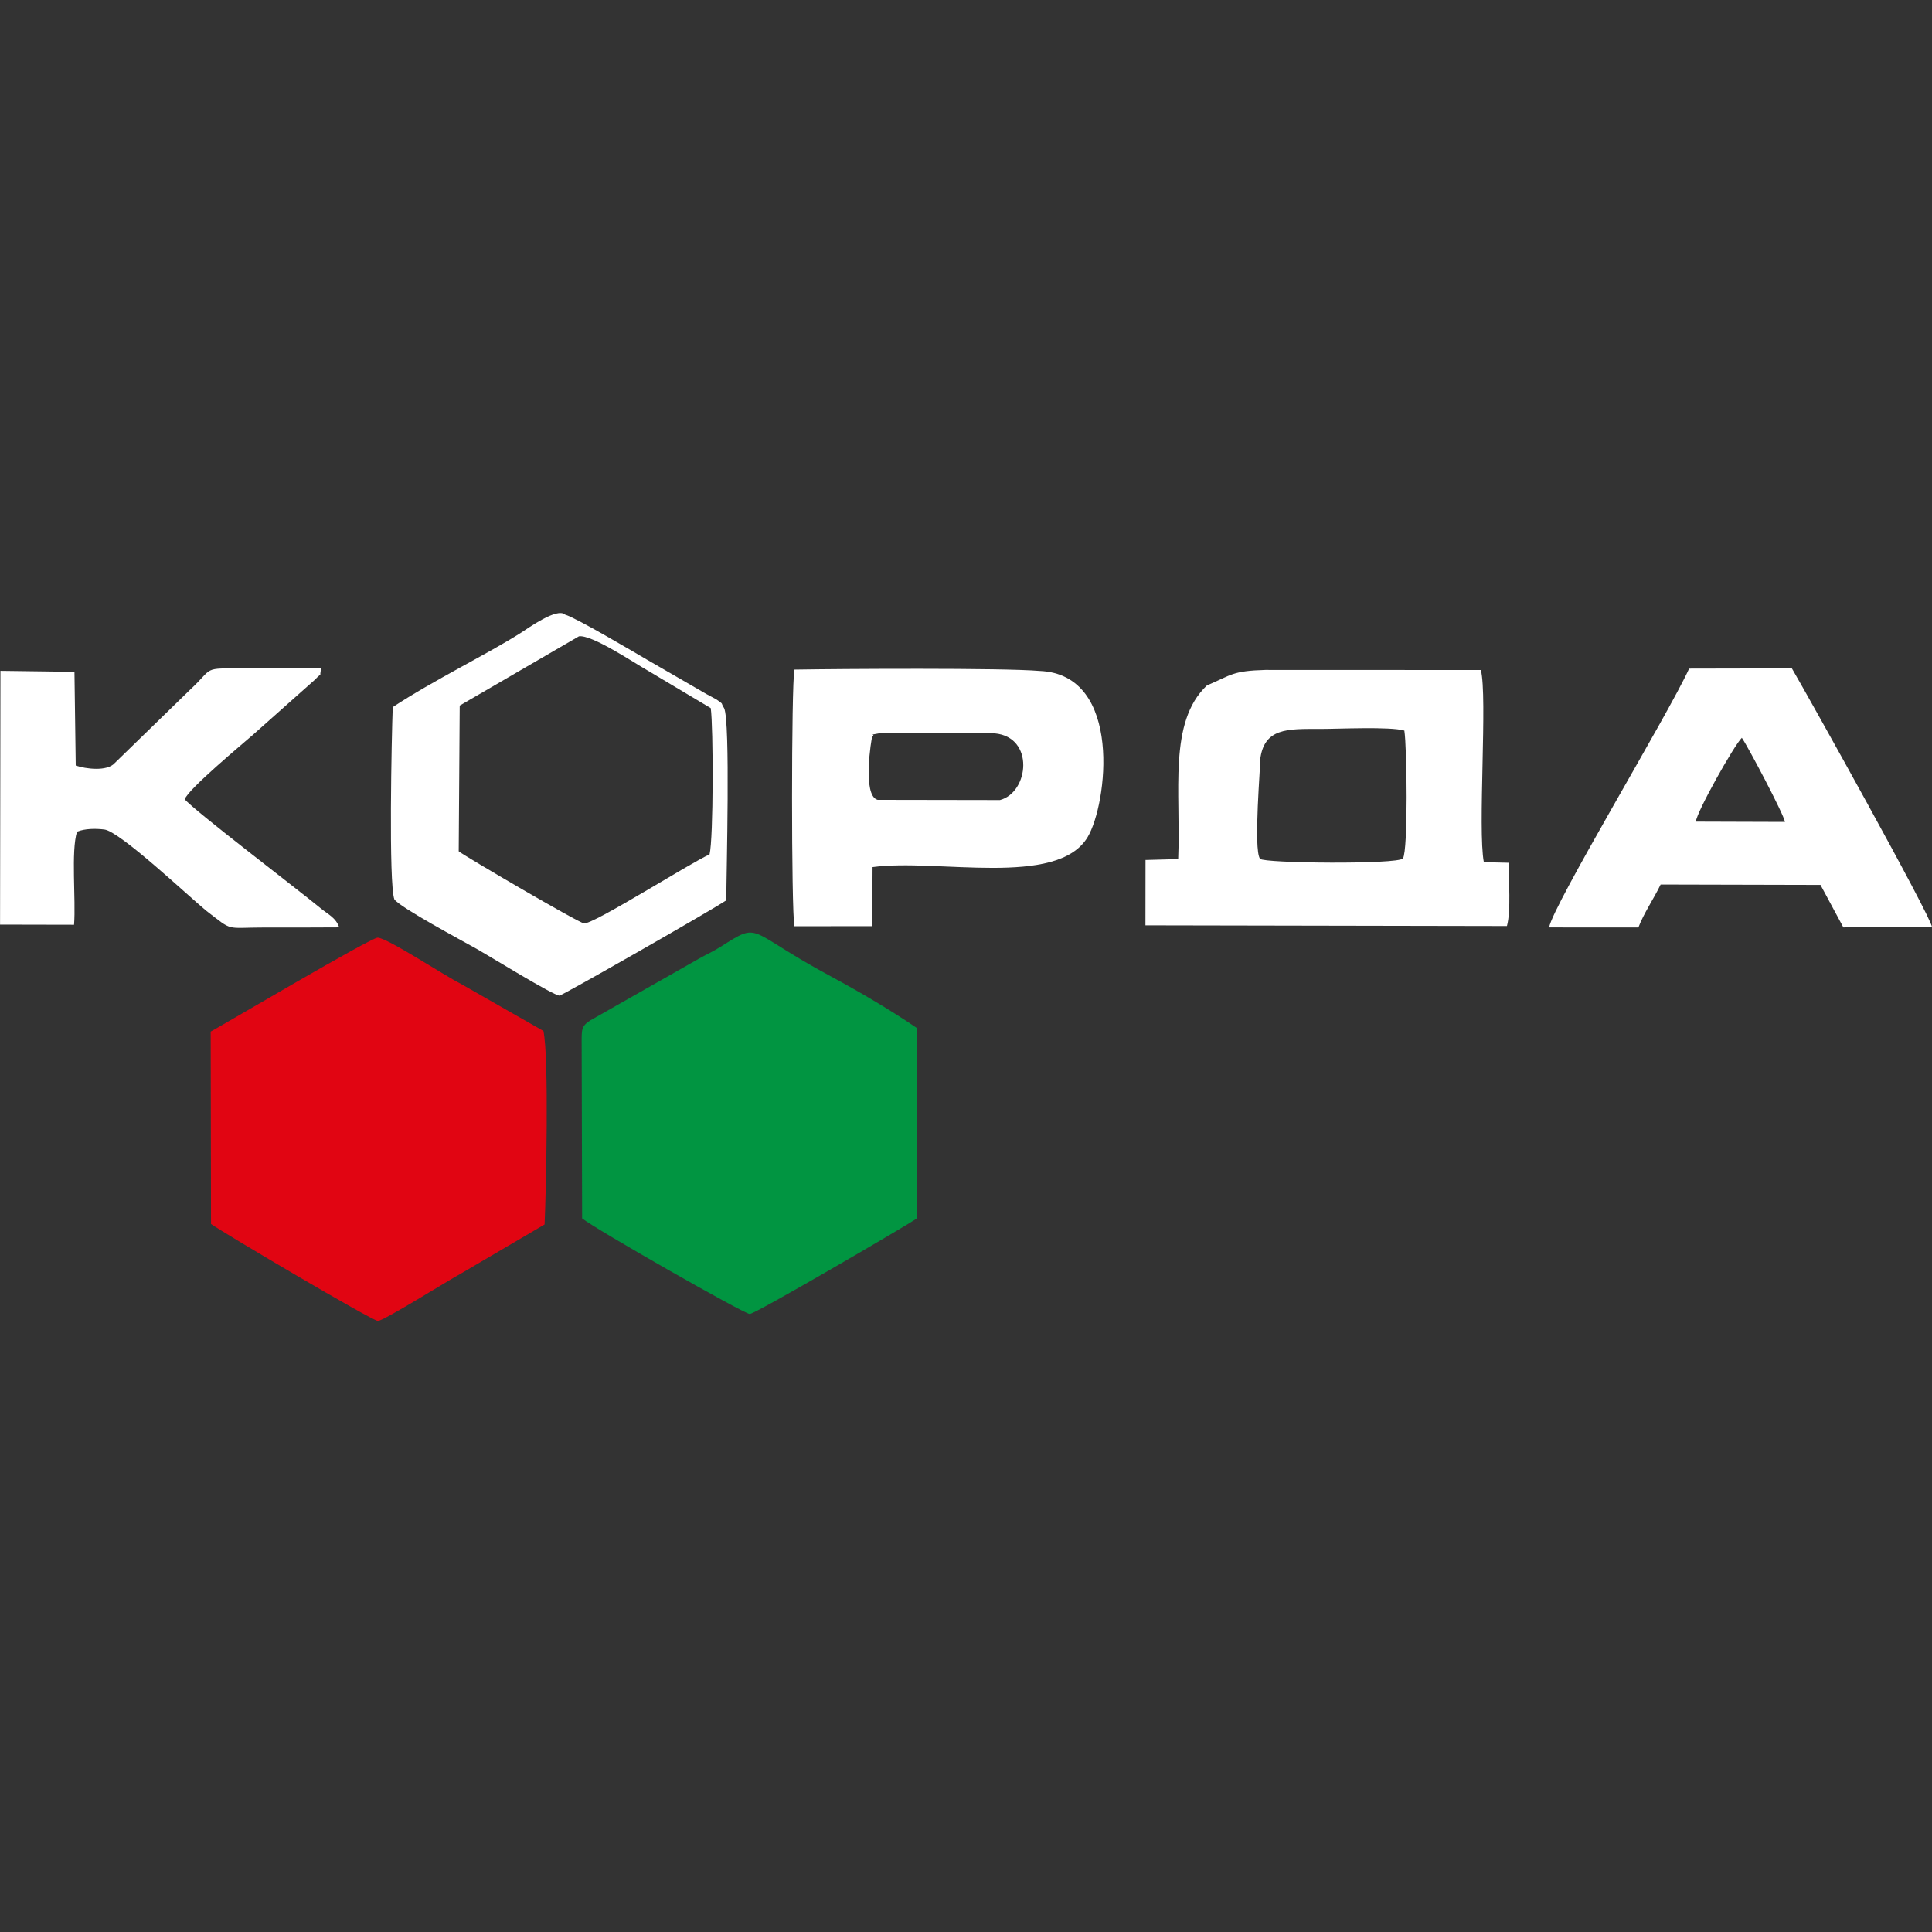
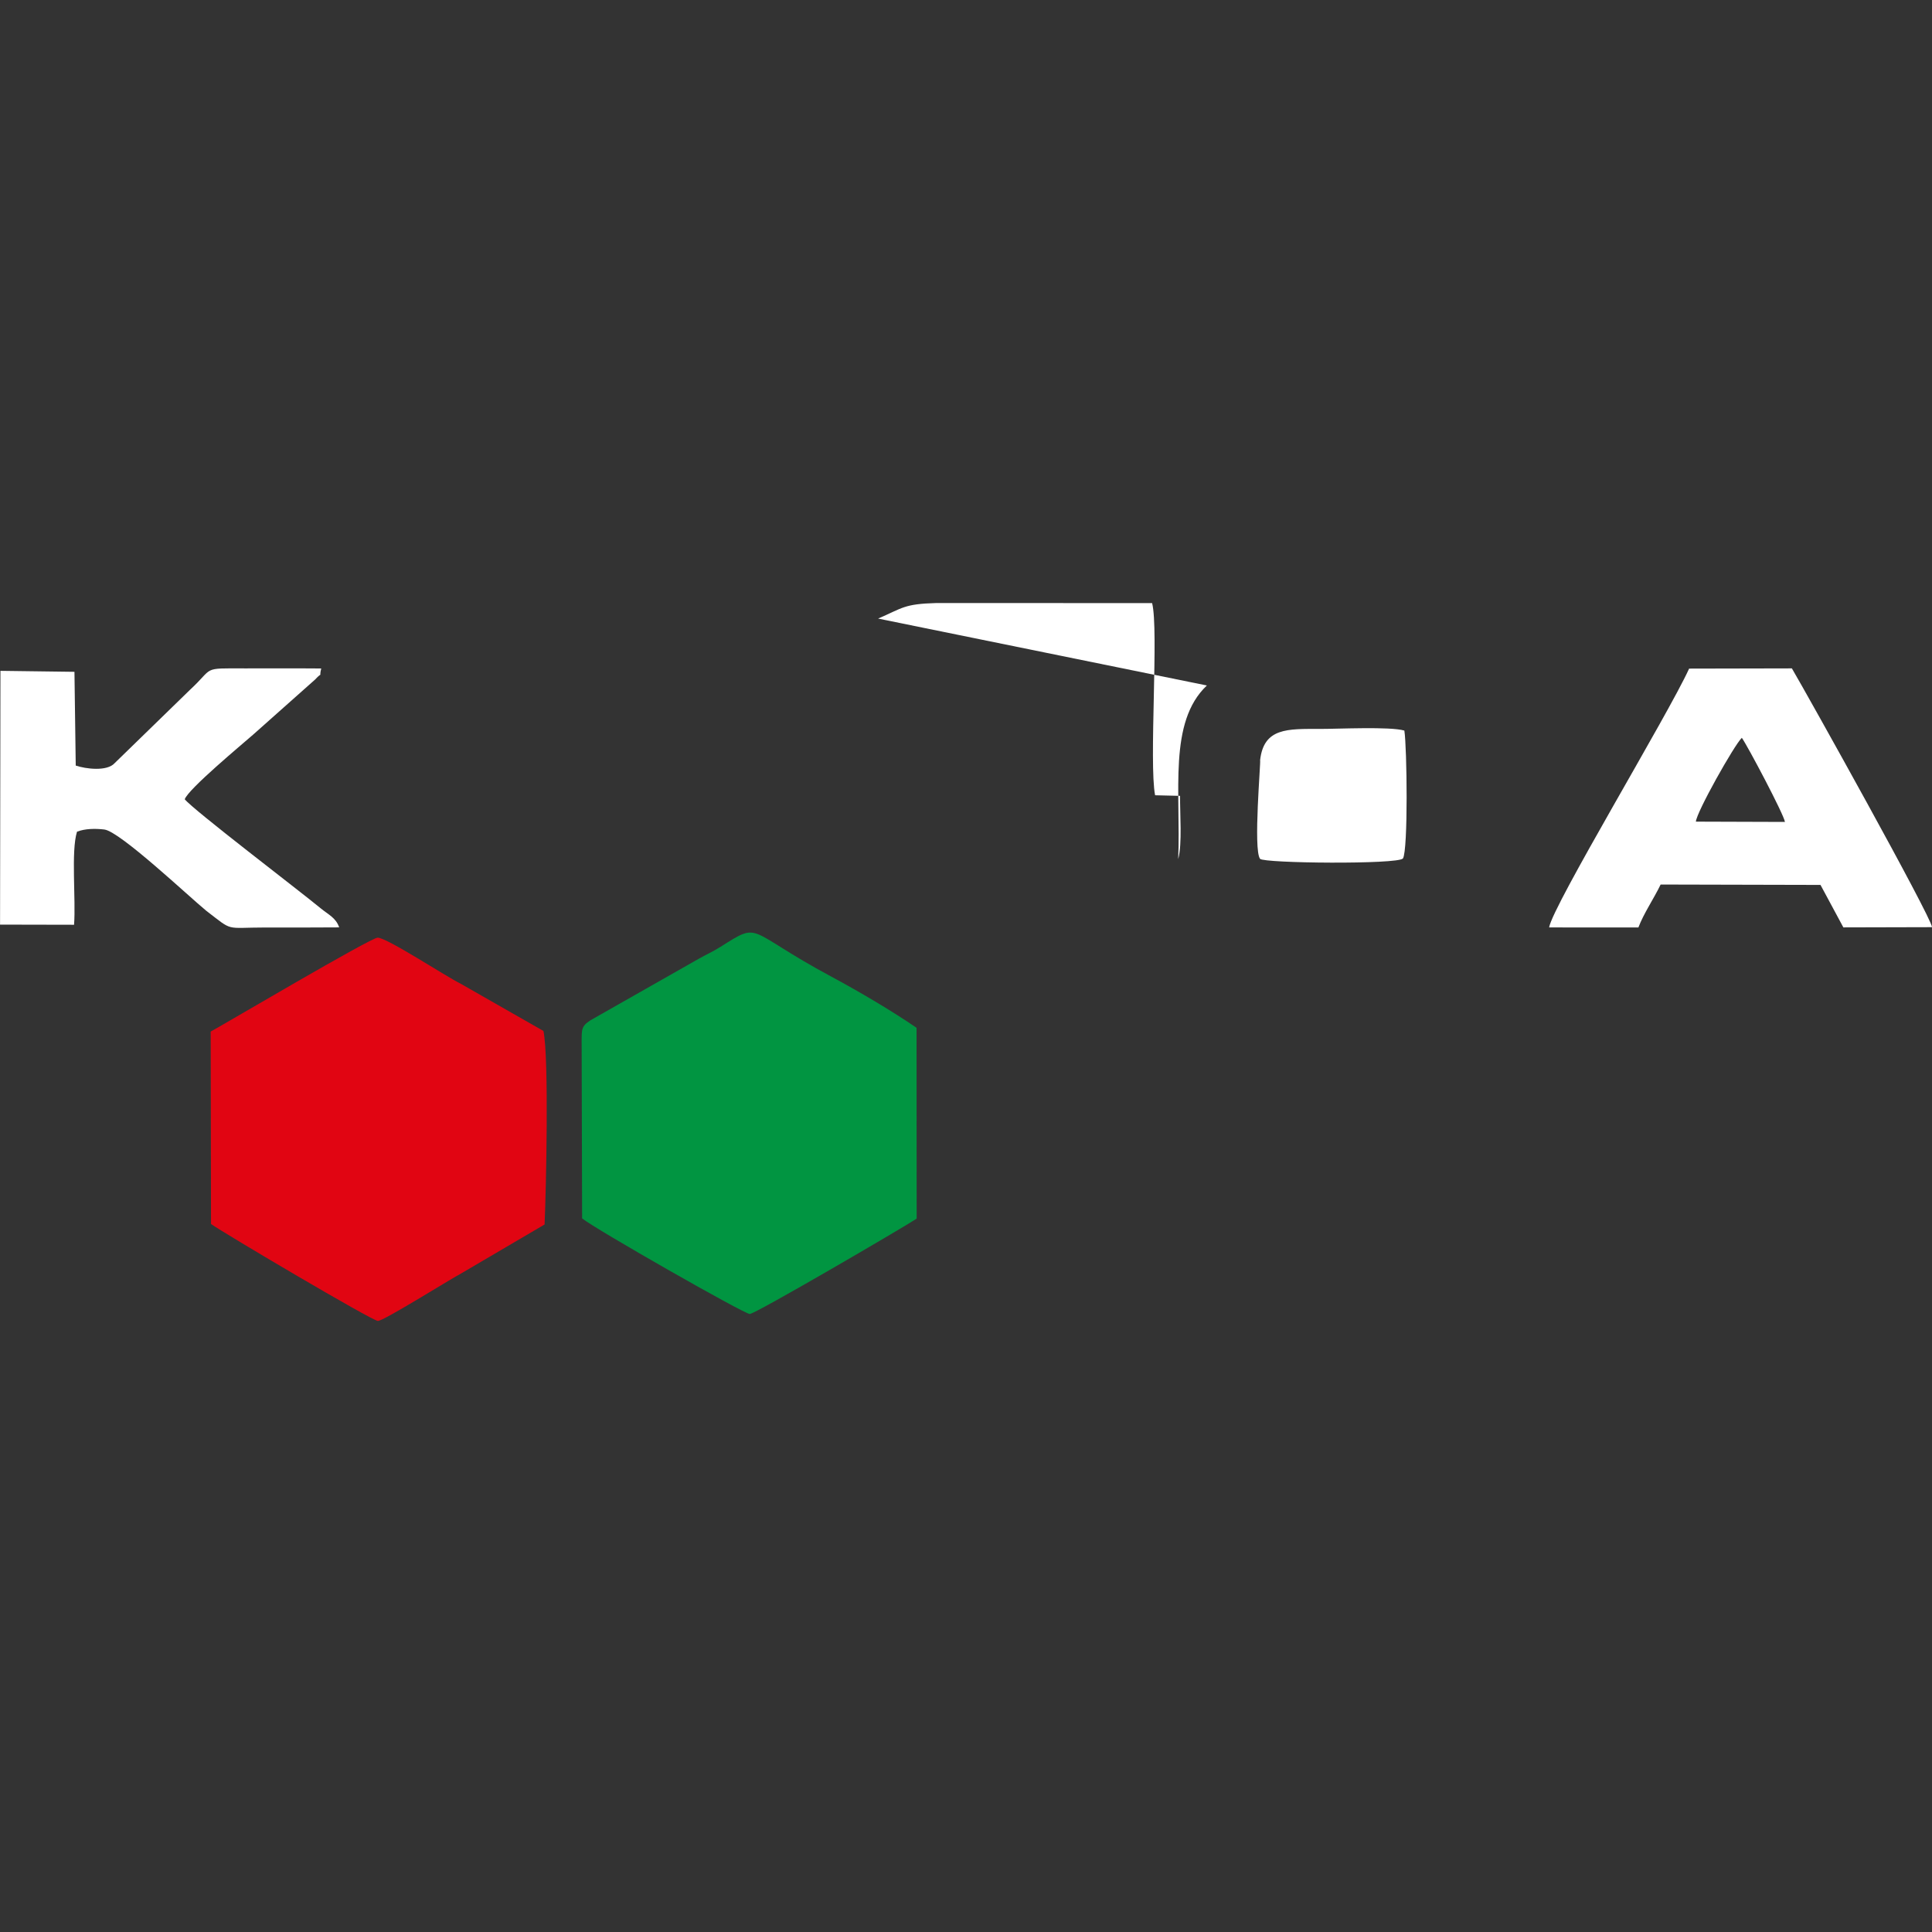
<svg xmlns="http://www.w3.org/2000/svg" xml:space="preserve" width="50mm" height="50mm" style="shape-rendering:geometricPrecision; text-rendering:geometricPrecision; image-rendering:optimizeQuality; fill-rule:evenodd; clip-rule:evenodd" viewBox="0 0 5000 5000">
  <rect x="0" y="0" width="5000" height="5000" fill="#333333" stroke="none" />
  <defs>
    <style type="text/css">  .fil0 {fill:#019541} .fil1 {fill:#E10512} .fil2 {fill:white}  </style>
  </defs>
  <g id="Слой_x0020_1">
    <path class="fil0" d="M1506.52 3153.23c34.8,28.06 420.03,247.74 433.91,247.36 14.91,-0.4 402.24,-226.78 431.9,-246.8l-0.29 -493.83c-63.66,-43.61 -146,-92.39 -222.09,-133.3 -222.17,-119.44 -179.14,-143.23 -285.04,-76.42 -20.45,12.9 -37.22,20.08 -57.02,31.31l-279.64 158.87c-24.37,15.86 -22.89,23.23 -22.94,61.39l1.21 451.42z" />
    <path class="fil1" d="M546.11 3167.72c36.6,25.64 416.91,250.45 431.84,250.83 14.45,0.38 179.73,-103.58 215.56,-122.89l215.86 -126.7c3.96,-88.12 11.68,-432.39 -2.99,-500.84l-213.46 -121.86c-40.97,-20.3 -191.5,-119.62 -215.56,-119.56 -18.03,0.04 -396.39,223.68 -432.12,243.03l0.87 497.99z" />
-     <path class="fil2" d="M3261.14 1967.35c9.6,-84.11 70.7,-81 155.18,-80.91 48.09,0.06 180.56,-6.56 218.15,4.26 6.87,43.2 9.97,308.83 -3.64,331.01 -13.98,15.9 -360.49,12.55 -369.75,0.92 -18.33,-23.06 2.54,-254.9 0.06,-255.28zm-137.8 -193.31c-100.61,95.28 -66.86,275.72 -74.21,449.31l-84.54 2.31 -0.2 169.1 935.54 1.77c10.88,-39.08 4.22,-119.82 4.9,-163.67l-64.66 -1.54c-16.16,-83.99 9.85,-429.21 -7.71,-497.32l-557.83 -0.21c-84.8,2.37 -87.07,12.62 -151.29,40.25z" />
-     <path class="fil2" d="M2587.87 2070.52l-316.58 -0.54c-40.65,-10.24 -15.87,-160.66 -14.21,-162.73 11.32,-9.12 -14.54,-3.41 20.25,-9.77l297.16 0.48c103.44,9.61 88.71,152.79 13.38,172.56zm-330.48 326.41l0.77 -152.85c167.49,-22.75 476.87,53.71 556.27,-77.05 51.13,-84.22 93.09,-422.07 -124,-430.62 -93.74,-8.16 -518.77,-5.53 -634.49,-3.51 -8.17,40 -8.19,624.29 -0.01,664.15l201.46 -0.12z" />
+     <path class="fil2" d="M3261.14 1967.35c9.6,-84.11 70.7,-81 155.18,-80.91 48.09,0.06 180.56,-6.56 218.15,4.26 6.87,43.2 9.97,308.83 -3.64,331.01 -13.98,15.9 -360.49,12.55 -369.75,0.92 -18.33,-23.06 2.54,-254.9 0.06,-255.28zm-137.8 -193.31c-100.61,95.28 -66.86,275.72 -74.21,449.31c10.88,-39.08 4.22,-119.82 4.9,-163.67l-64.66 -1.54c-16.16,-83.99 9.85,-429.21 -7.71,-497.32l-557.83 -0.21c-84.8,2.37 -87.07,12.62 -151.29,40.25z" />
    <path class="fil2" d="M4388.92 2126.39c1.66,-24.53 98.76,-197.34 118.91,-216.99 14.6,20.36 109.21,198.93 111.56,217.74l-230.47 -0.75zm-148.73 273.83c13.46,-35.93 39.65,-74.03 57.51,-111.06l413.75 1 59.14 109.92 229.55 -0.58c-3.99,-30.32 -320.36,-597.45 -362.76,-669.72l-265.95 0.56c-54.07,118.97 -352.36,611.73 -362.35,669.85l231.11 0.03z" />
    <path class="fil2" d="M296.71 1975.01c-19.74,22.06 -75.04,14.99 -100.71,6.26l-3.31 -242.62 -191.56 -2.51 -0.99 656.74 191.52 0.4c5.02,-64.55 -8.26,-190.62 7.67,-240.91 21.01,-8.12 47.49,-8.35 70.73,-5.59 40.31,4.81 218.84,173.51 263.39,209.99 72.06,55.28 46.66,43.62 154.08,43.58 63.37,-0.02 126.9,0.31 190.24,-0.31 -8.5,-25.12 -28.27,-33.15 -47.95,-49.42 -56.05,-46.35 -330.18,-254.95 -351.7,-282.16 9.56,-27 149.05,-142.6 176.96,-167.23l160.2 -142.42c22.17,-23.84 9.3,-0.3 16.02,-28.8 -65.86,-0.59 -131.81,-0.04 -197.67,-0.21 -113.52,-0.24 -78.19,-3.41 -141.85,55.37l-195.07 189.84z" />
-     <path class="fil2" d="M1836.32 2211.2c-48.96,21.38 -300.39,181.28 -324.91,178.55 -14.4,-1.62 -308.54,-173.95 -324.26,-186.54l2.57 -377.15 308.62 -179.37c33.73,-4.55 142.42,68.61 176.52,87.86l164.55 98.08c6.81,48.22 7.16,337.48 -3.09,378.57zm-373.92 -620.59c-20.71,-19 -94.89,34.67 -114.27,47.05 -84.32,53.83 -225.96,122.66 -331.71,192.34 -2.91,74.13 -11.01,457.77 4.27,497.76 17.27,22.27 172.72,105.36 215.42,129.34 27.01,15.15 197.1,120.08 211.9,119.49 6.82,-0.27 381.54,-213.86 431.63,-246.55 0.13,-69.09 10.97,-464.23 -5.7,-497.44 -10.6,-16.66 1.51,-7 -19.2,-22.08 -1.33,-0.97 -20.77,-11.13 -26.32,-14.24l-153.97 -89.02c-36.15,-21.11 -182.56,-107.95 -212.05,-116.65z" />
  </g>
</svg>